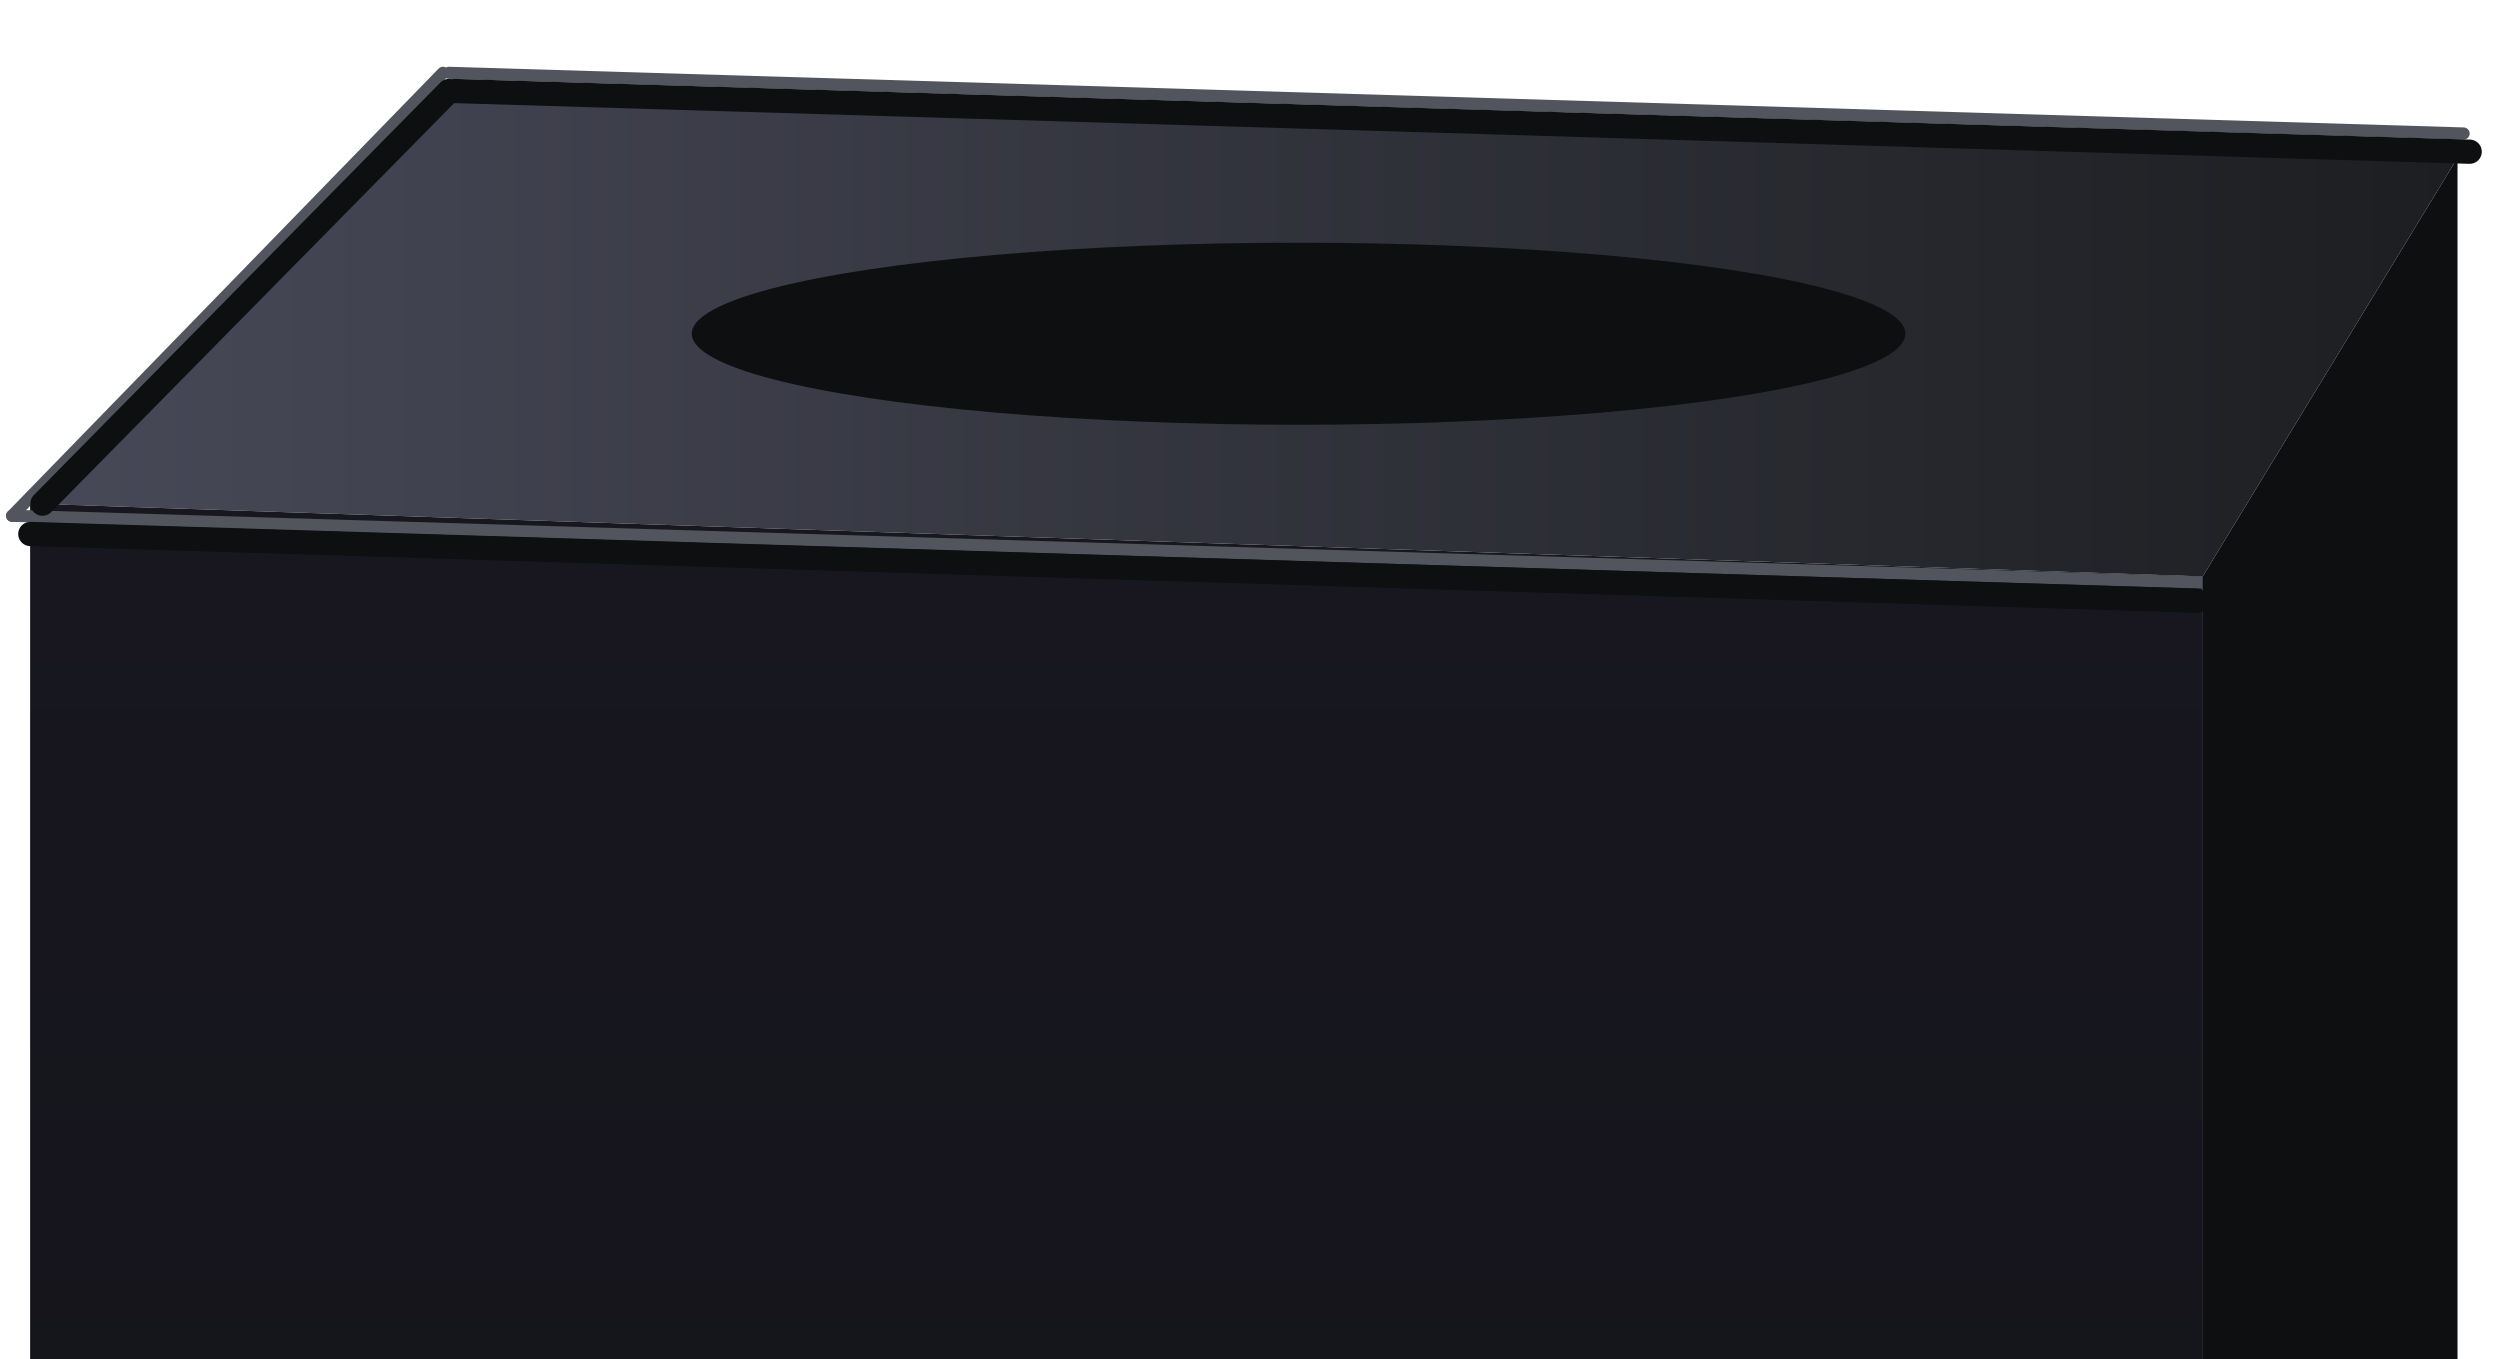
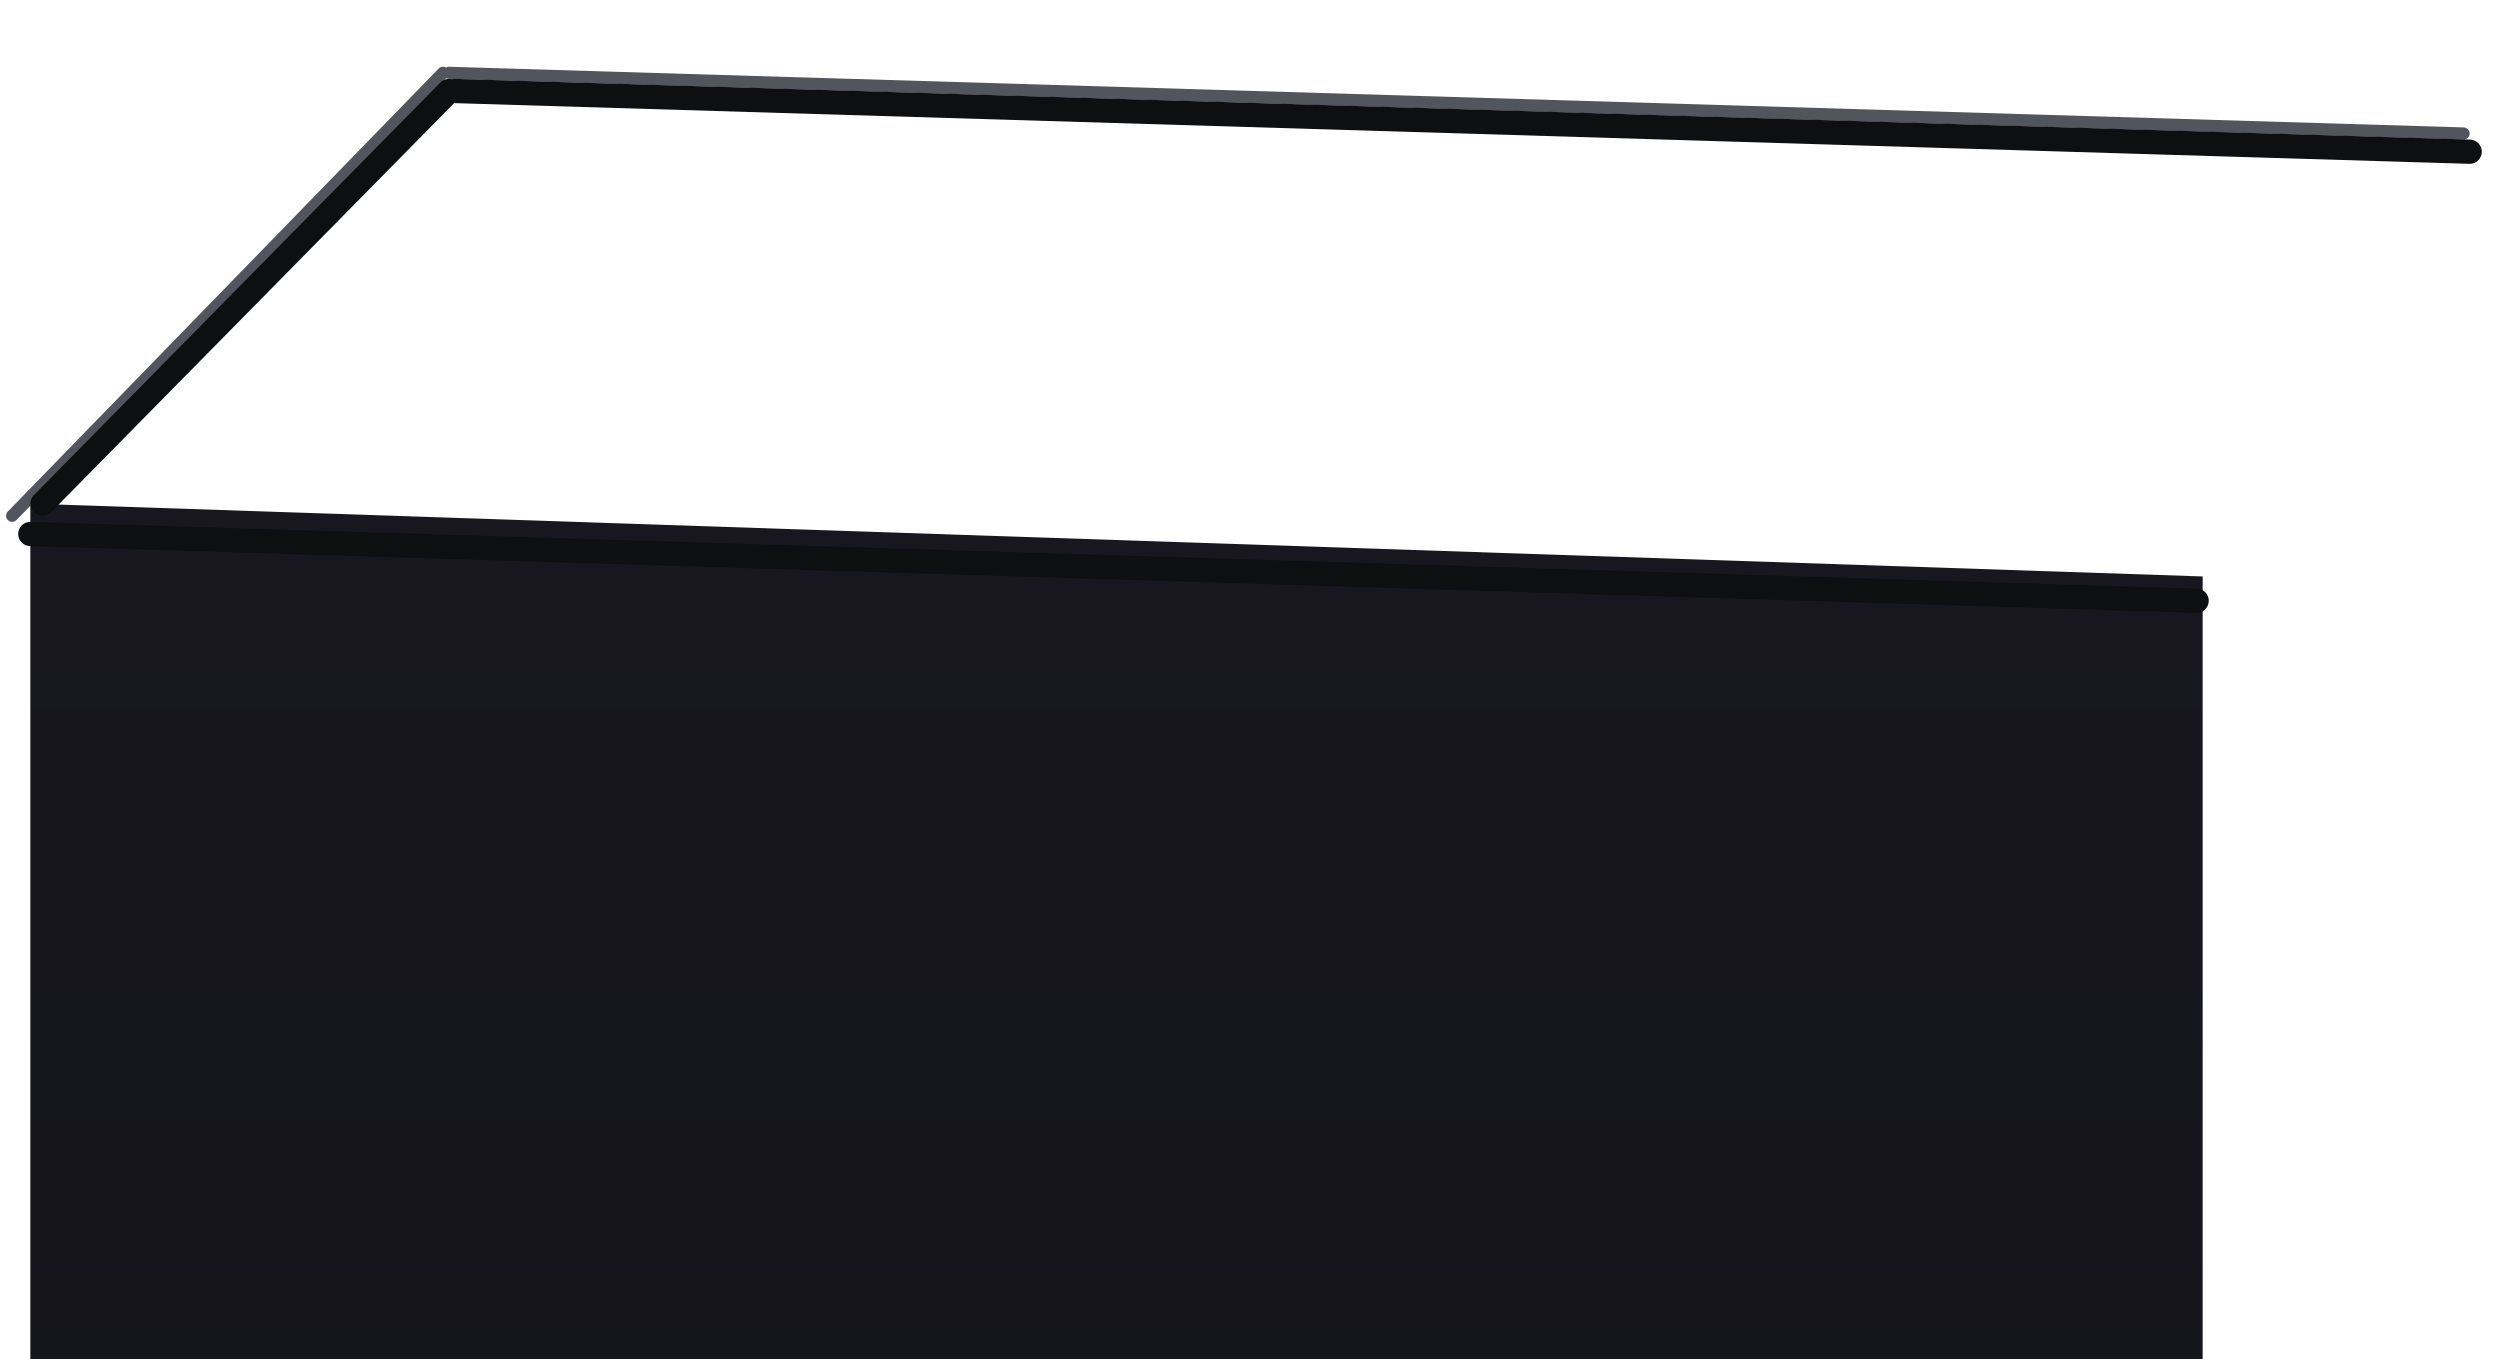
<svg xmlns="http://www.w3.org/2000/svg" width="206" height="112" viewBox="0 0 206 112" fill="none">
-   <path d="M36.5 7.5L202.5 13L181.5 47.5L2.5 41.5L36.5 7.5Z" fill="url(#paint0_linear_173_102)" />
-   <path d="M2.5 41.5L181.5 49V112H2.5V41.5Z" fill="#181720" />
  <path d="M2.5 41.5L181.5 47.5V112H2.5V41.5Z" fill="url(#paint1_linear_173_102)" />
  <path d="M203 11L37 6" stroke="#53555E" stroke-linecap="round" />
  <g filter="url(#filter0_f_173_102)">
    <path d="M203.5 12.5L37.5 7.5" stroke="#0E0F11" stroke-width="2" stroke-linecap="round" />
  </g>
-   <path d="M181.5 48L1 42.5" stroke="#53555E" stroke-linecap="round" />
  <path d="M181 49.5L2.5 44" stroke="#0E0F11" stroke-width="2" stroke-linecap="round" />
  <path d="M36.5 6L1 42.5" stroke="#53555E" stroke-linecap="round" />
  <g filter="url(#filter1_f_173_102)">
    <path d="M37 7.5L3.5 41.5" stroke="#0E0F11" stroke-width="2" stroke-linecap="round" />
  </g>
-   <path d="M181.5 47.5L202.5 13V112H181.5V47.5Z" fill="#0E0F11" />
  <g filter="url(#filter2_f_173_102)">
-     <ellipse cx="107" cy="27.5" rx="50" ry="7.5" fill="#0E0F11" />
-   </g>
+     </g>
  <defs>
    <filter id="filter0_f_173_102" x="35.5" y="5.5" width="170" height="9" filterUnits="userSpaceOnUse" color-interpolation-filters="sRGB">
      <feFlood flood-opacity="0" result="BackgroundImageFix" />
      <feBlend mode="normal" in="SourceGraphic" in2="BackgroundImageFix" result="shape" />
      <feGaussianBlur stdDeviation="0.5" result="effect1_foregroundBlur_173_102" />
    </filter>
    <filter id="filter1_f_173_102" x="1.5" y="5.5" width="37.5" height="38" filterUnits="userSpaceOnUse" color-interpolation-filters="sRGB">
      <feFlood flood-opacity="0" result="BackgroundImageFix" />
      <feBlend mode="normal" in="SourceGraphic" in2="BackgroundImageFix" result="shape" />
      <feGaussianBlur stdDeviation="0.5" result="effect1_foregroundBlur_173_102" />
    </filter>
    <filter id="filter2_f_173_102" x="37" y="0" width="140" height="55" filterUnits="userSpaceOnUse" color-interpolation-filters="sRGB">
      <feFlood flood-opacity="0" result="BackgroundImageFix" />
      <feBlend mode="normal" in="SourceGraphic" in2="BackgroundImageFix" result="shape" />
      <feGaussianBlur stdDeviation="10" result="effect1_foregroundBlur_173_102" />
    </filter>
    <linearGradient id="paint0_linear_173_102" x1="3" y1="27.75" x2="202.5" y2="27.75" gradientUnits="userSpaceOnUse">
      <stop stop-color="#484958" />
      <stop offset="1" stop-color="#1C1E21" />
    </linearGradient>
    <linearGradient id="paint1_linear_173_102" x1="92" y1="41.5" x2="92" y2="312" gradientUnits="userSpaceOnUse">
      <stop stop-color="#181720" />
      <stop offset="1" stop-color="#0E0F11" />
    </linearGradient>
  </defs>
</svg>